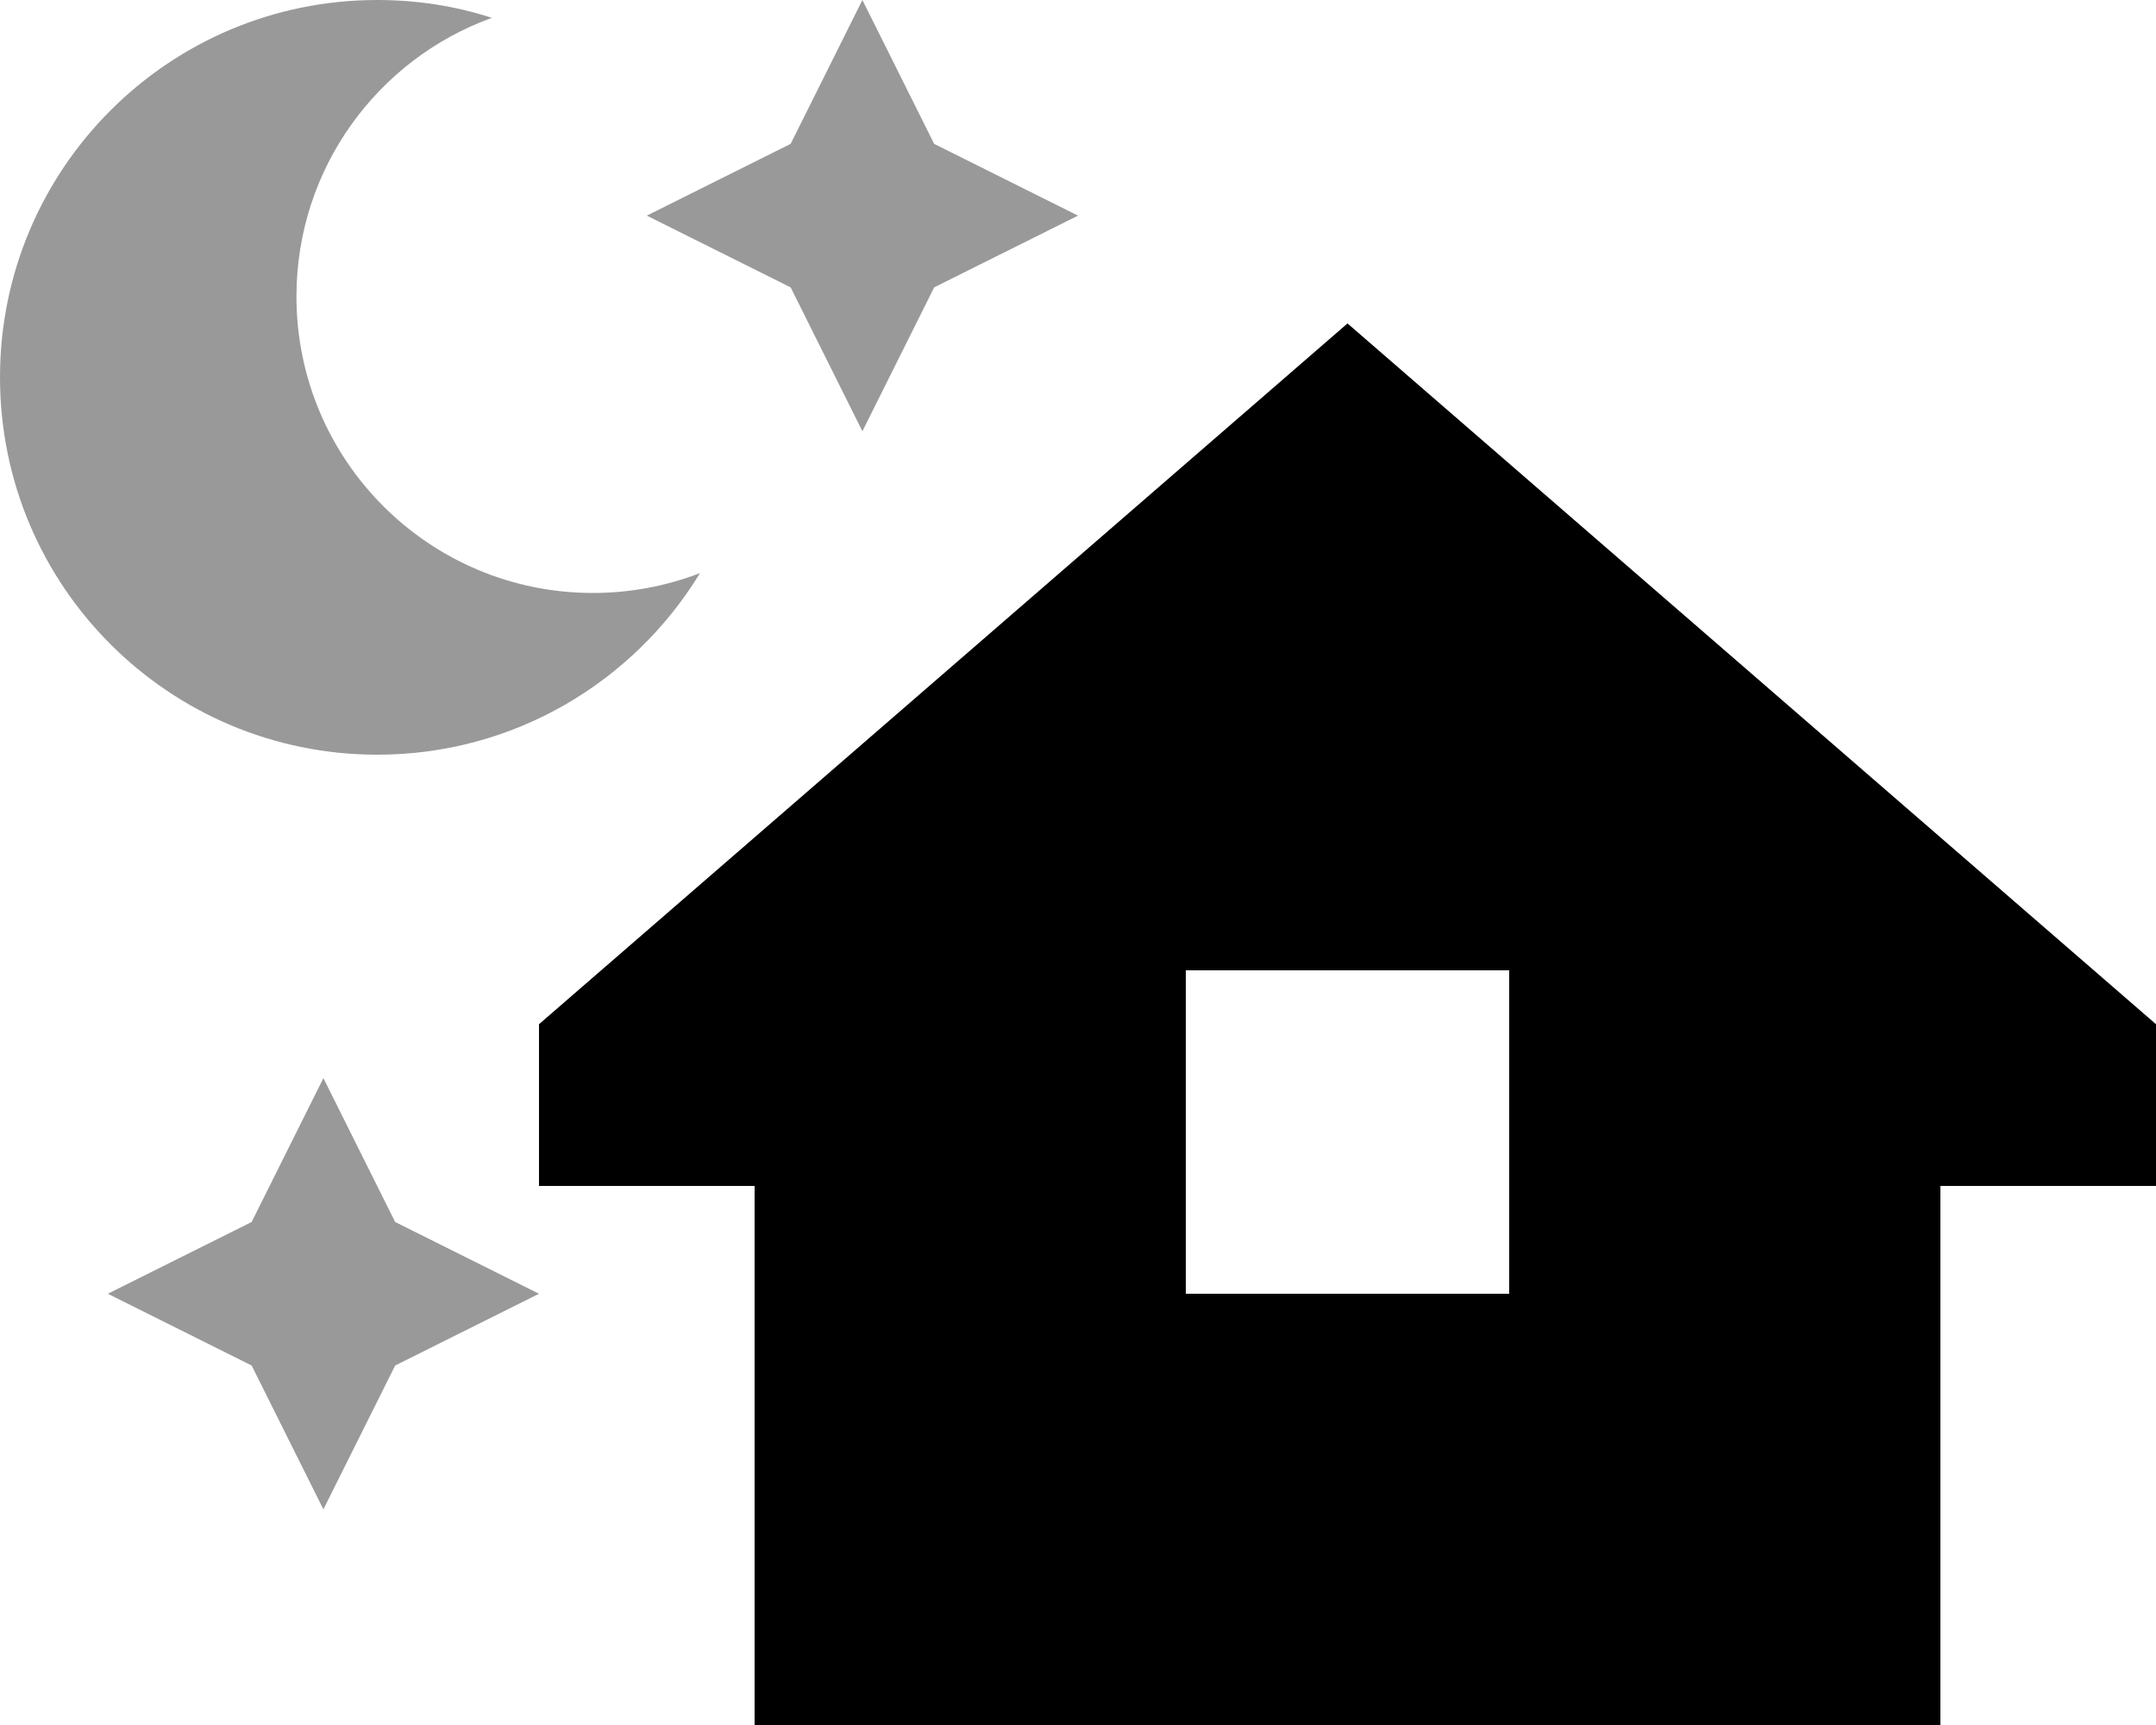
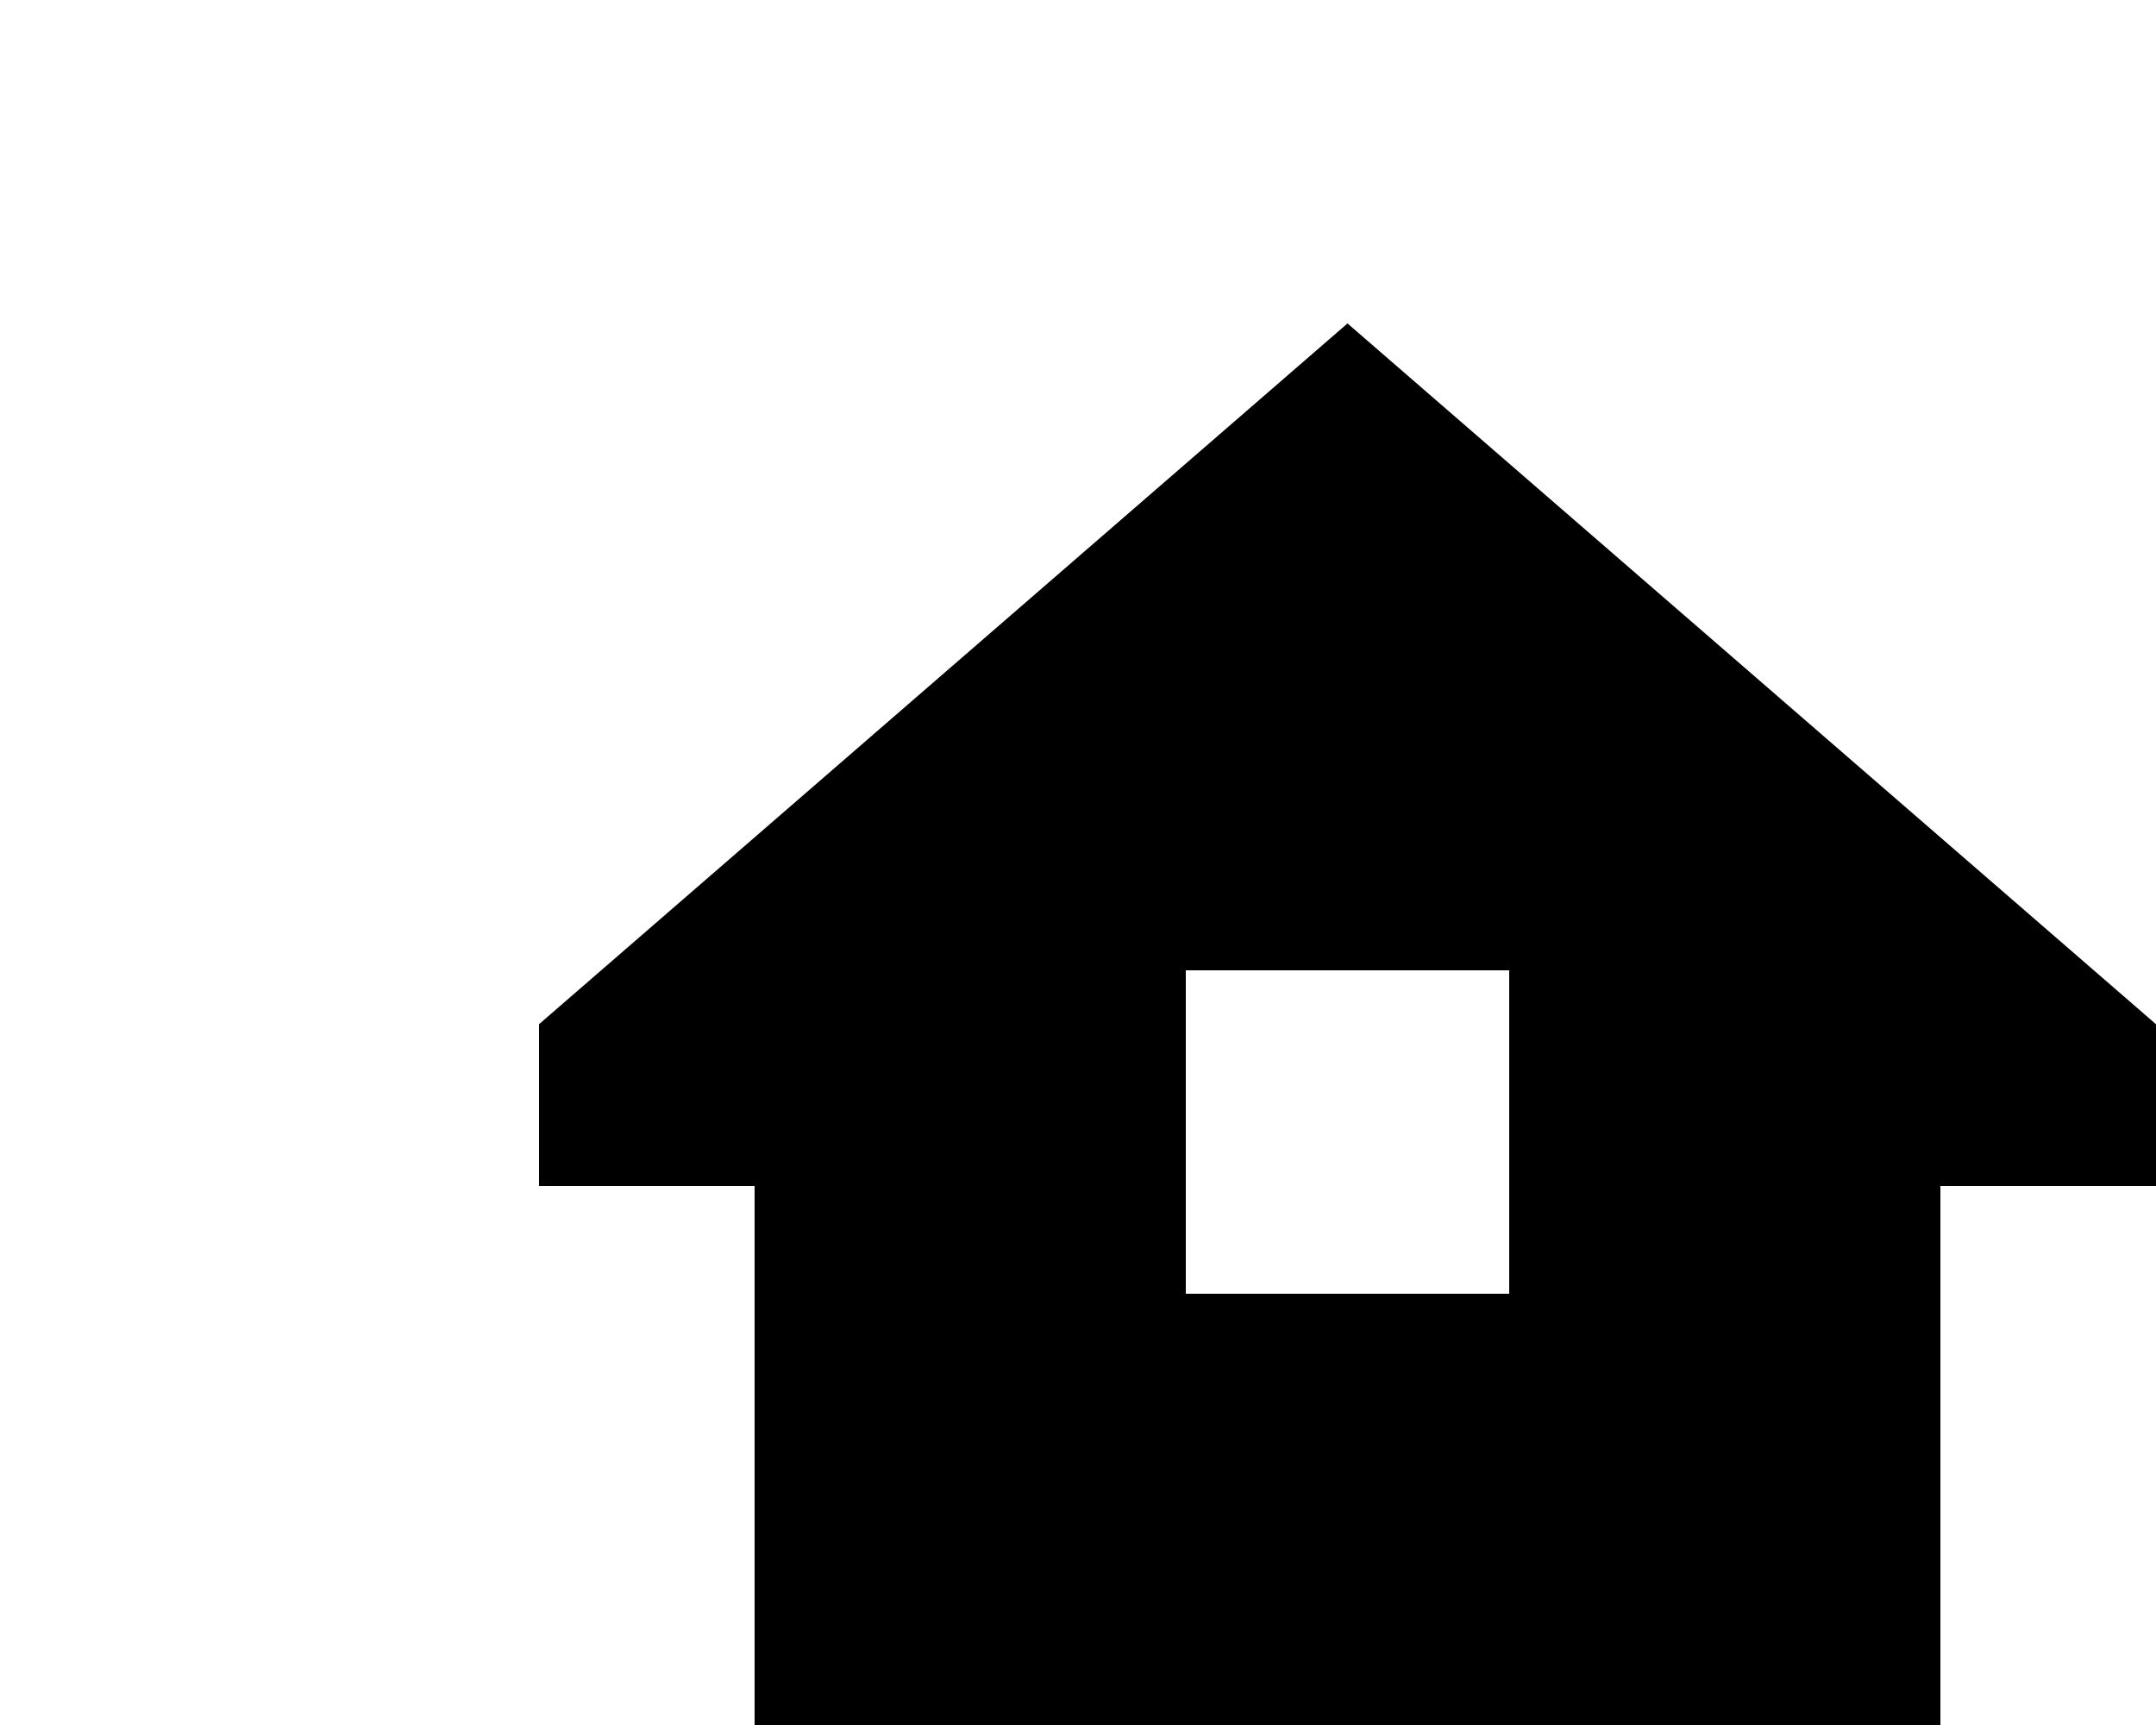
<svg xmlns="http://www.w3.org/2000/svg" viewBox="0 0 640 512">
  <defs>
    <style>.fa-secondary{opacity:.4}</style>
  </defs>
-   <path class="fa-secondary" d="M0 112c0 61.9 50.1 112 112 112c40.6 0 76.1-21.6 95.8-53.9c-9.9 3.8-20.6 5.9-31.8 5.9c-48.6 0-88-39.4-88-88c0-38.1 24.2-70.5 58-82.7C135.3 1.8 123.8 0 112 0C50.1 0 0 50.1 0 112zM32 384l42.7 21.3L96 448l21.3-42.7L160 384l-42.7-21.3L96 320 74.7 362.7 32 384zM192 64l42.7 21.3L256 128l21.3-42.7L320 64 277.3 42.7 256 0 234.7 42.7 192 64z" />
  <path class="fa-primary" d="M160 304L400 96 640 304l0 48-64 0 0 160-352 0 0-160-64 0 0-48zm288-16l-96 0 0 96 96 0 0-96z" />
</svg>